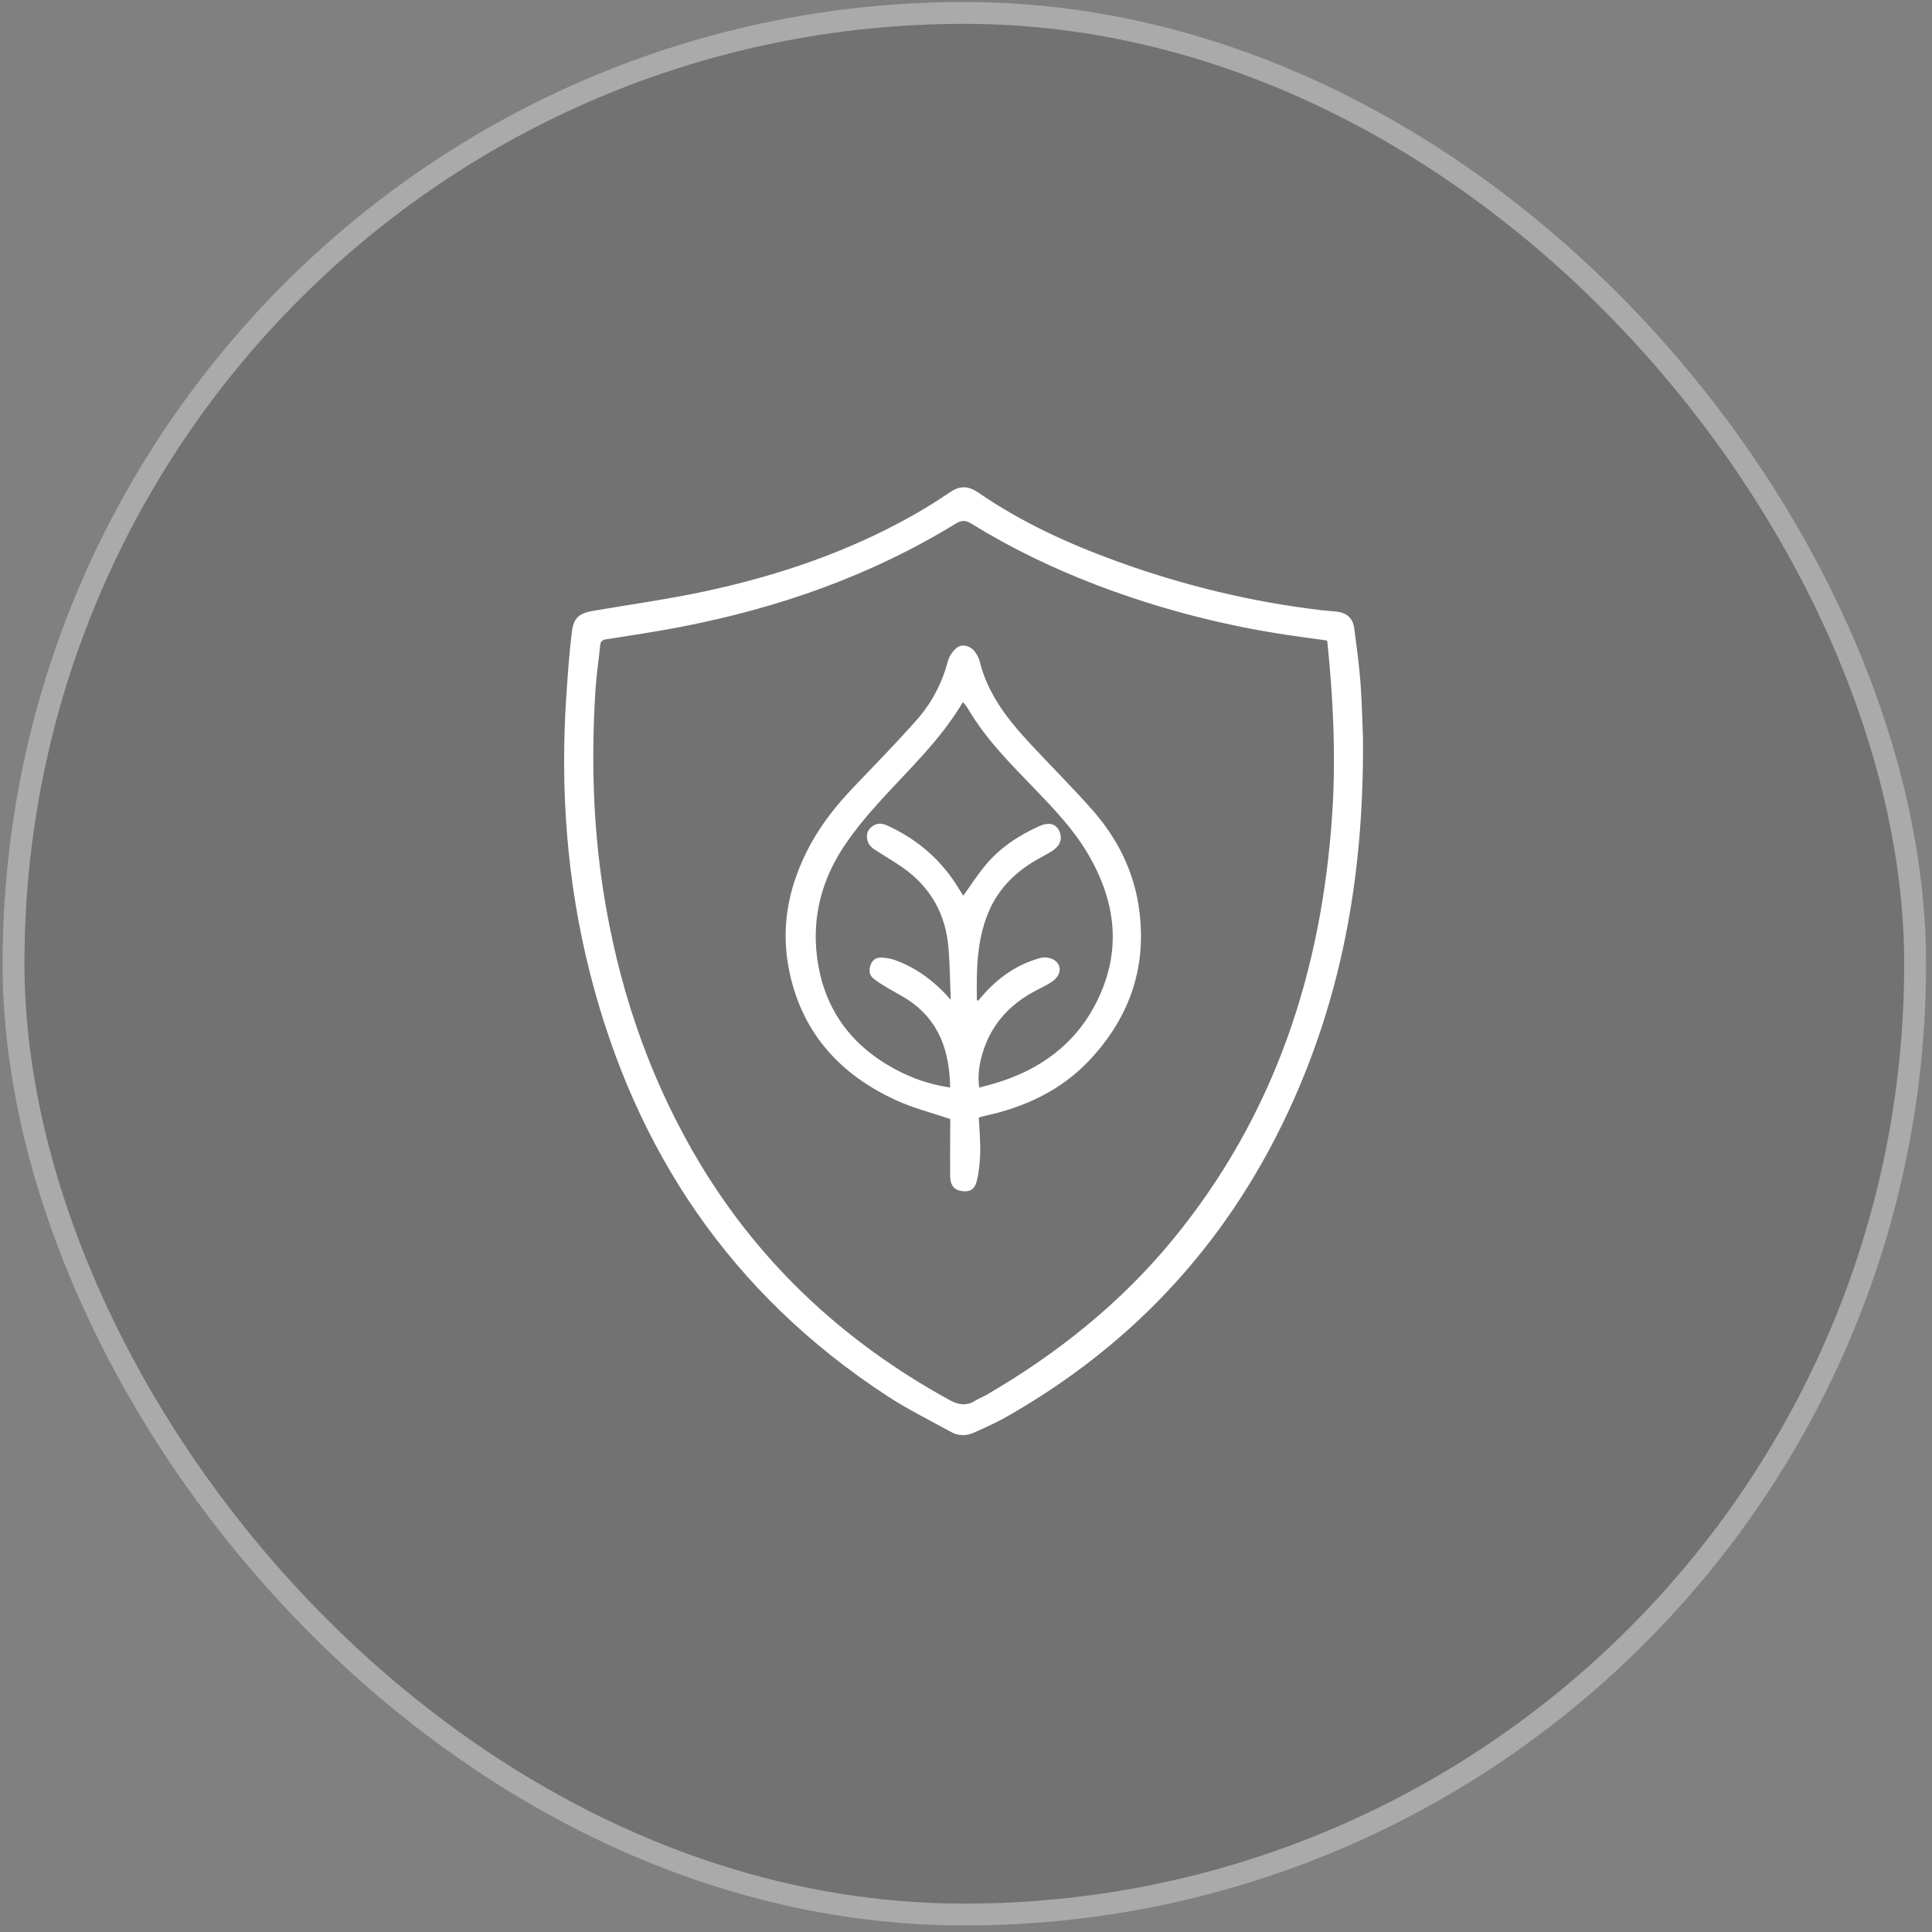
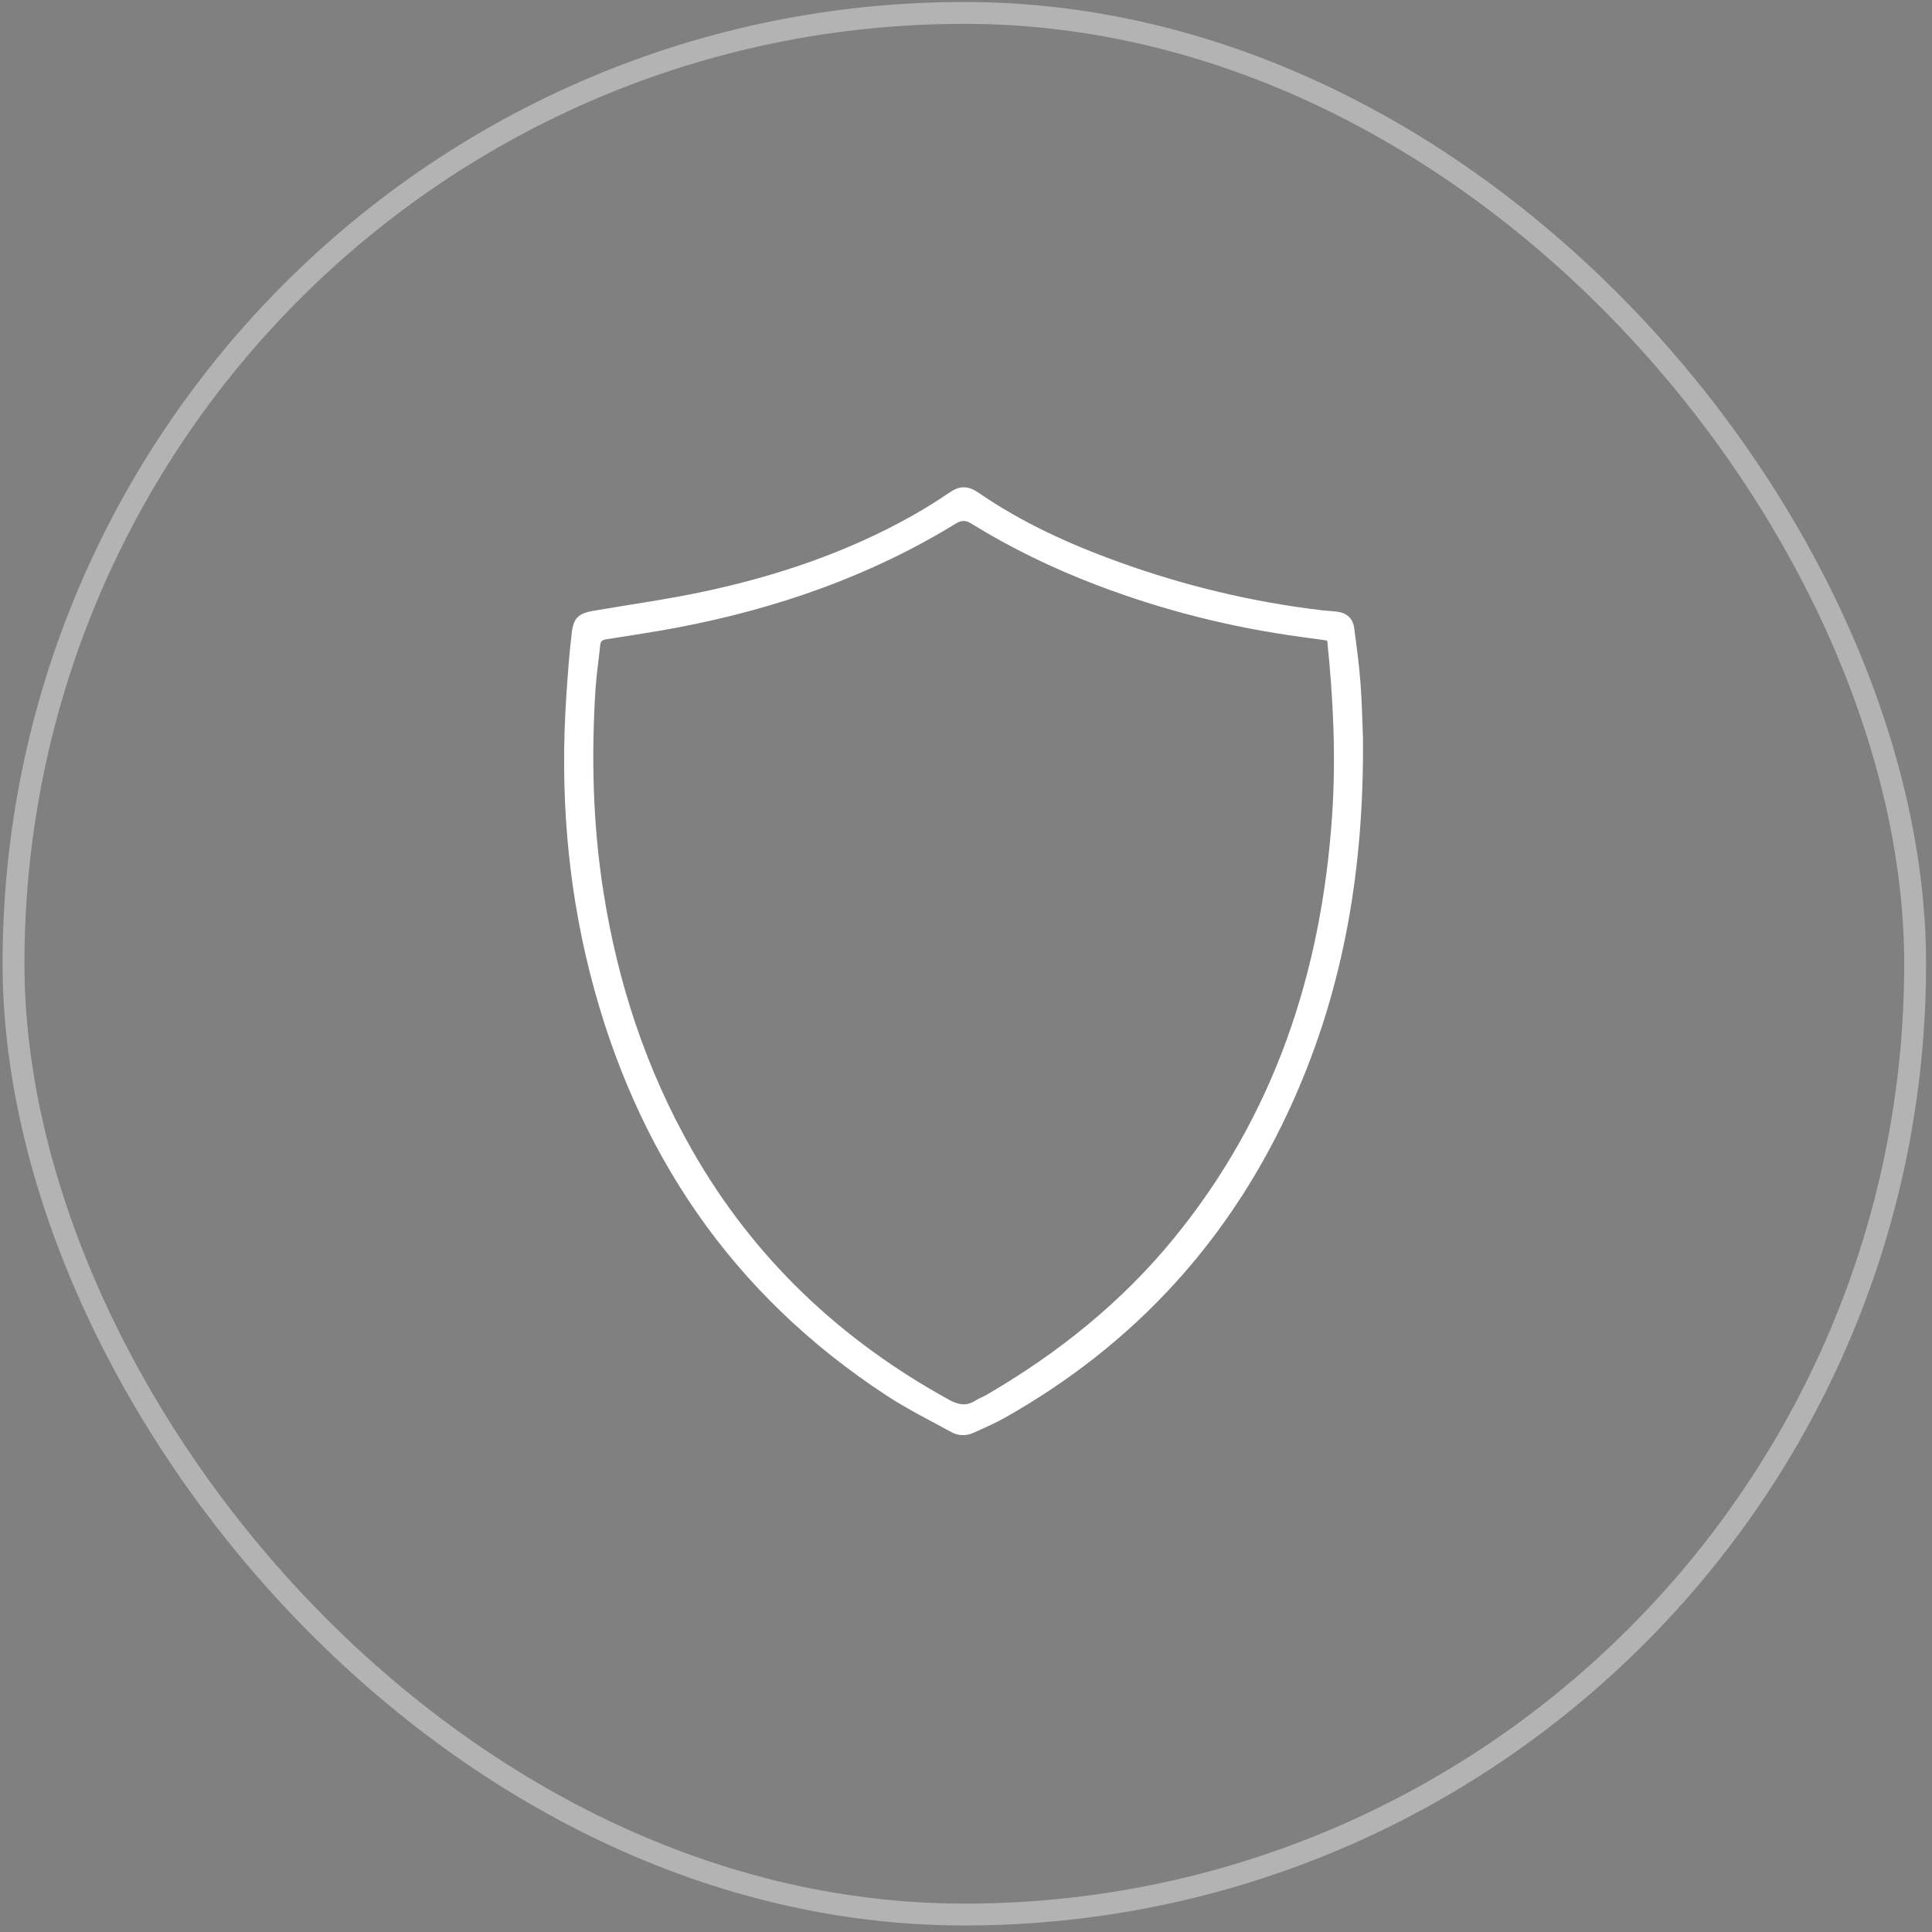
<svg xmlns="http://www.w3.org/2000/svg" width="123" height="123" viewBox="0 0 123 123" fill="none">
  <rect x="0" y="0" width="123" height="123" fill="#808080" stroke="none" />
-   <rect x="0.164" y="0.126" width="122.459" height="122.459" rx="61.229" fill="black" fill-opacity="0.11" />
  <rect x="0.86" y="0.822" width="121.067" height="121.067" rx="60.533" stroke="white" stroke-opacity="0.4" stroke-width="1.392" />
  <path d="M86.772 46.97C86.848 55.266 85.563 62.812 82.379 69.98C78.481 78.76 72.35 85.528 63.981 90.256C63.343 90.617 62.663 90.907 61.994 91.212C61.519 91.429 61.018 91.421 60.568 91.174C59.187 90.42 57.77 89.715 56.456 88.855C46.579 82.394 40.433 73.294 37.553 61.922C36.092 56.151 35.659 50.281 36.052 44.347C36.143 42.977 36.239 41.603 36.407 40.241C36.52 39.32 36.866 39.045 37.782 38.886C40.132 38.482 42.499 38.156 44.829 37.658C49.487 36.664 53.972 35.15 58.139 32.798C58.945 32.344 59.727 31.846 60.495 31.329C61.129 30.901 61.657 30.93 62.305 31.375C65.05 33.265 68.062 34.634 71.185 35.765C75.403 37.291 79.738 38.334 84.195 38.856C84.51 38.893 84.829 38.903 85.145 38.945C85.749 39.026 86.132 39.372 86.212 39.974C86.368 41.15 86.529 42.327 86.618 43.508C86.716 44.821 86.737 46.14 86.772 46.968V46.97ZM84.499 40.803C84.462 40.789 84.422 40.768 84.38 40.762C83.864 40.689 83.348 40.621 82.832 40.55C78.358 39.942 74.006 38.847 69.788 37.235C67.027 36.179 64.372 34.901 61.856 33.345C61.505 33.127 61.238 33.095 60.849 33.334C55.41 36.674 49.485 38.733 43.242 39.931C41.694 40.228 40.134 40.456 38.578 40.704C38.339 40.742 38.235 40.838 38.21 41.086C38.121 42.007 37.974 42.925 37.915 43.847C37.639 48.15 37.741 52.439 38.406 56.708C39.317 62.551 41.132 68.082 44.067 73.23C47.994 80.117 53.534 85.339 60.459 89.137C61.005 89.436 61.525 89.533 62.081 89.178C62.311 89.031 62.576 88.938 62.812 88.8C67.344 86.163 71.383 82.93 74.713 78.862C81.142 71.005 84.148 61.86 84.813 51.846C85.057 48.168 84.882 44.499 84.5 40.802L84.499 40.803Z" fill="white" />
-   <path d="M62.316 71.162C62.349 71.889 62.422 72.625 62.404 73.36C62.39 73.976 62.33 74.603 62.183 75.199C62.051 75.735 61.723 75.896 61.255 75.833C60.742 75.764 60.496 75.471 60.49 74.853C60.48 73.781 60.493 72.71 60.497 71.639C60.497 71.482 60.497 71.323 60.497 71.244C59.314 70.841 58.142 70.546 57.06 70.052C53.382 68.372 50.953 65.619 50.201 61.575C49.69 58.823 50.263 56.227 51.587 53.783C52.33 52.409 53.298 51.208 54.372 50.084C55.721 48.671 57.092 47.276 58.382 45.811C59.325 44.739 59.982 43.483 60.35 42.081C60.428 41.782 60.642 41.48 60.874 41.269C61.196 40.977 61.742 41.082 62.031 41.452C62.179 41.641 62.313 41.868 62.37 42.099C62.869 44.141 64.102 45.738 65.484 47.236C66.828 48.694 68.244 50.087 69.552 51.575C71.089 53.323 72.134 55.345 72.49 57.669C73.071 61.462 71.963 64.735 69.353 67.505C67.555 69.412 65.285 70.472 62.757 71.029C62.657 71.051 62.559 71.074 62.462 71.101C62.421 71.112 62.382 71.134 62.315 71.162H62.316ZM60.529 63.653C60.483 62.546 60.475 61.436 60.384 60.333C60.209 58.226 59.268 56.521 57.542 55.283C56.933 54.846 56.272 54.479 55.647 54.061C55.492 53.958 55.335 53.8 55.269 53.632C55.136 53.292 55.158 52.941 55.454 52.673C55.755 52.401 56.091 52.379 56.461 52.546C58.447 53.441 60.005 54.814 61.115 56.691C61.185 56.809 61.261 56.924 61.325 57.026C61.8 56.366 62.221 55.709 62.714 55.112C63.642 53.985 64.835 53.194 66.156 52.6C66.767 52.326 67.196 52.441 67.413 52.856C67.672 53.353 67.523 53.832 66.974 54.184C66.633 54.401 66.268 54.581 65.919 54.785C64.554 55.583 63.505 56.666 62.902 58.145C62.179 59.919 62.163 61.785 62.192 63.657C62.192 63.672 62.233 63.687 62.272 63.714C62.354 63.617 62.436 63.517 62.519 63.421C63.517 62.267 64.714 61.414 66.198 60.998C66.685 60.861 67.202 61.047 67.397 61.427C67.567 61.76 67.422 62.196 66.972 62.5C66.615 62.742 66.215 62.921 65.834 63.126C64.19 64.011 63.051 65.32 62.53 67.128C62.336 67.804 62.238 68.498 62.342 69.243C62.715 69.14 63.05 69.056 63.38 68.957C66.212 68.109 68.45 66.486 69.8 63.818C71.459 60.541 71.051 57.349 69.21 54.272C68.311 52.77 67.113 51.508 65.907 50.256C64.339 48.63 62.735 47.035 61.589 45.058C61.521 44.94 61.418 44.841 61.301 44.696C59.904 47.072 57.939 48.908 56.136 50.886C55.262 51.845 54.412 52.849 53.7 53.93C52.311 56.038 51.698 58.394 52.015 60.915C52.455 64.402 54.378 66.841 57.523 68.341C58.449 68.783 59.427 69.079 60.492 69.235C60.453 66.92 59.792 64.955 57.79 63.642C57.368 63.364 56.911 63.142 56.479 62.879C56.171 62.692 55.857 62.507 55.585 62.275C55.312 62.042 55.319 61.715 55.442 61.393C55.563 61.078 55.819 60.948 56.128 60.966C56.413 60.982 56.708 61.024 56.974 61.121C58.368 61.629 59.513 62.483 60.531 63.653H60.529Z" fill="white" />
</svg>